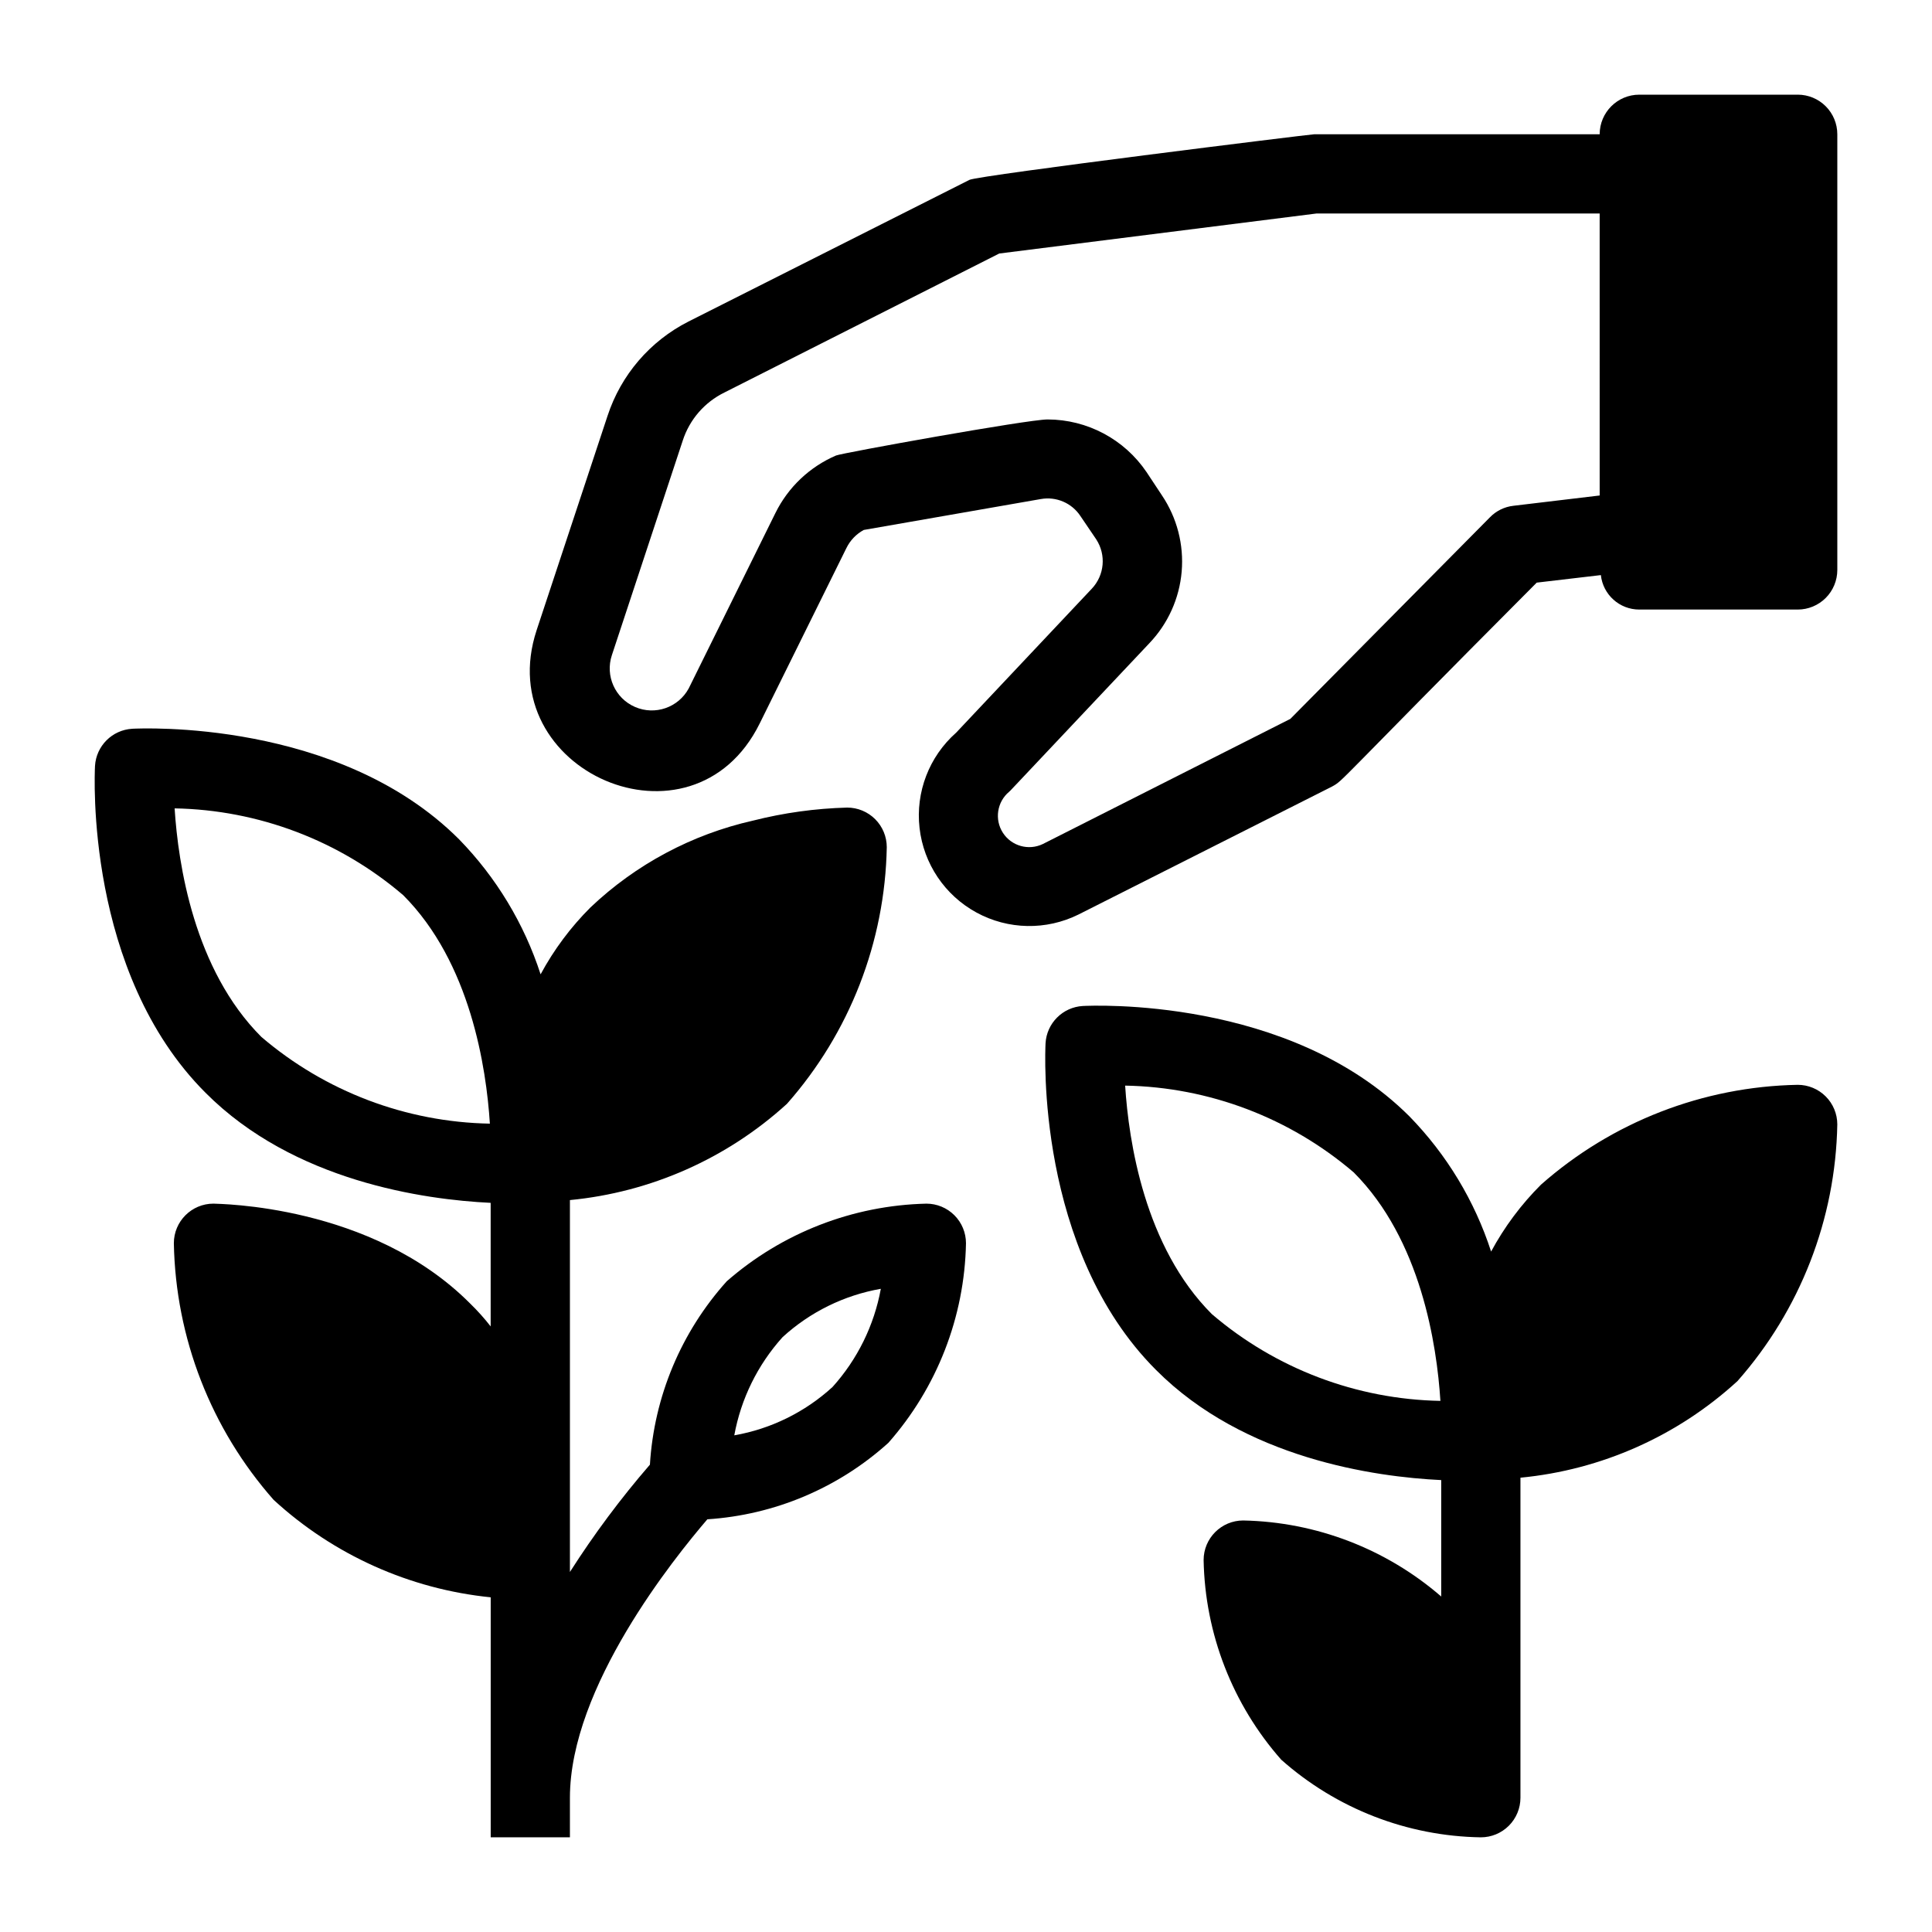
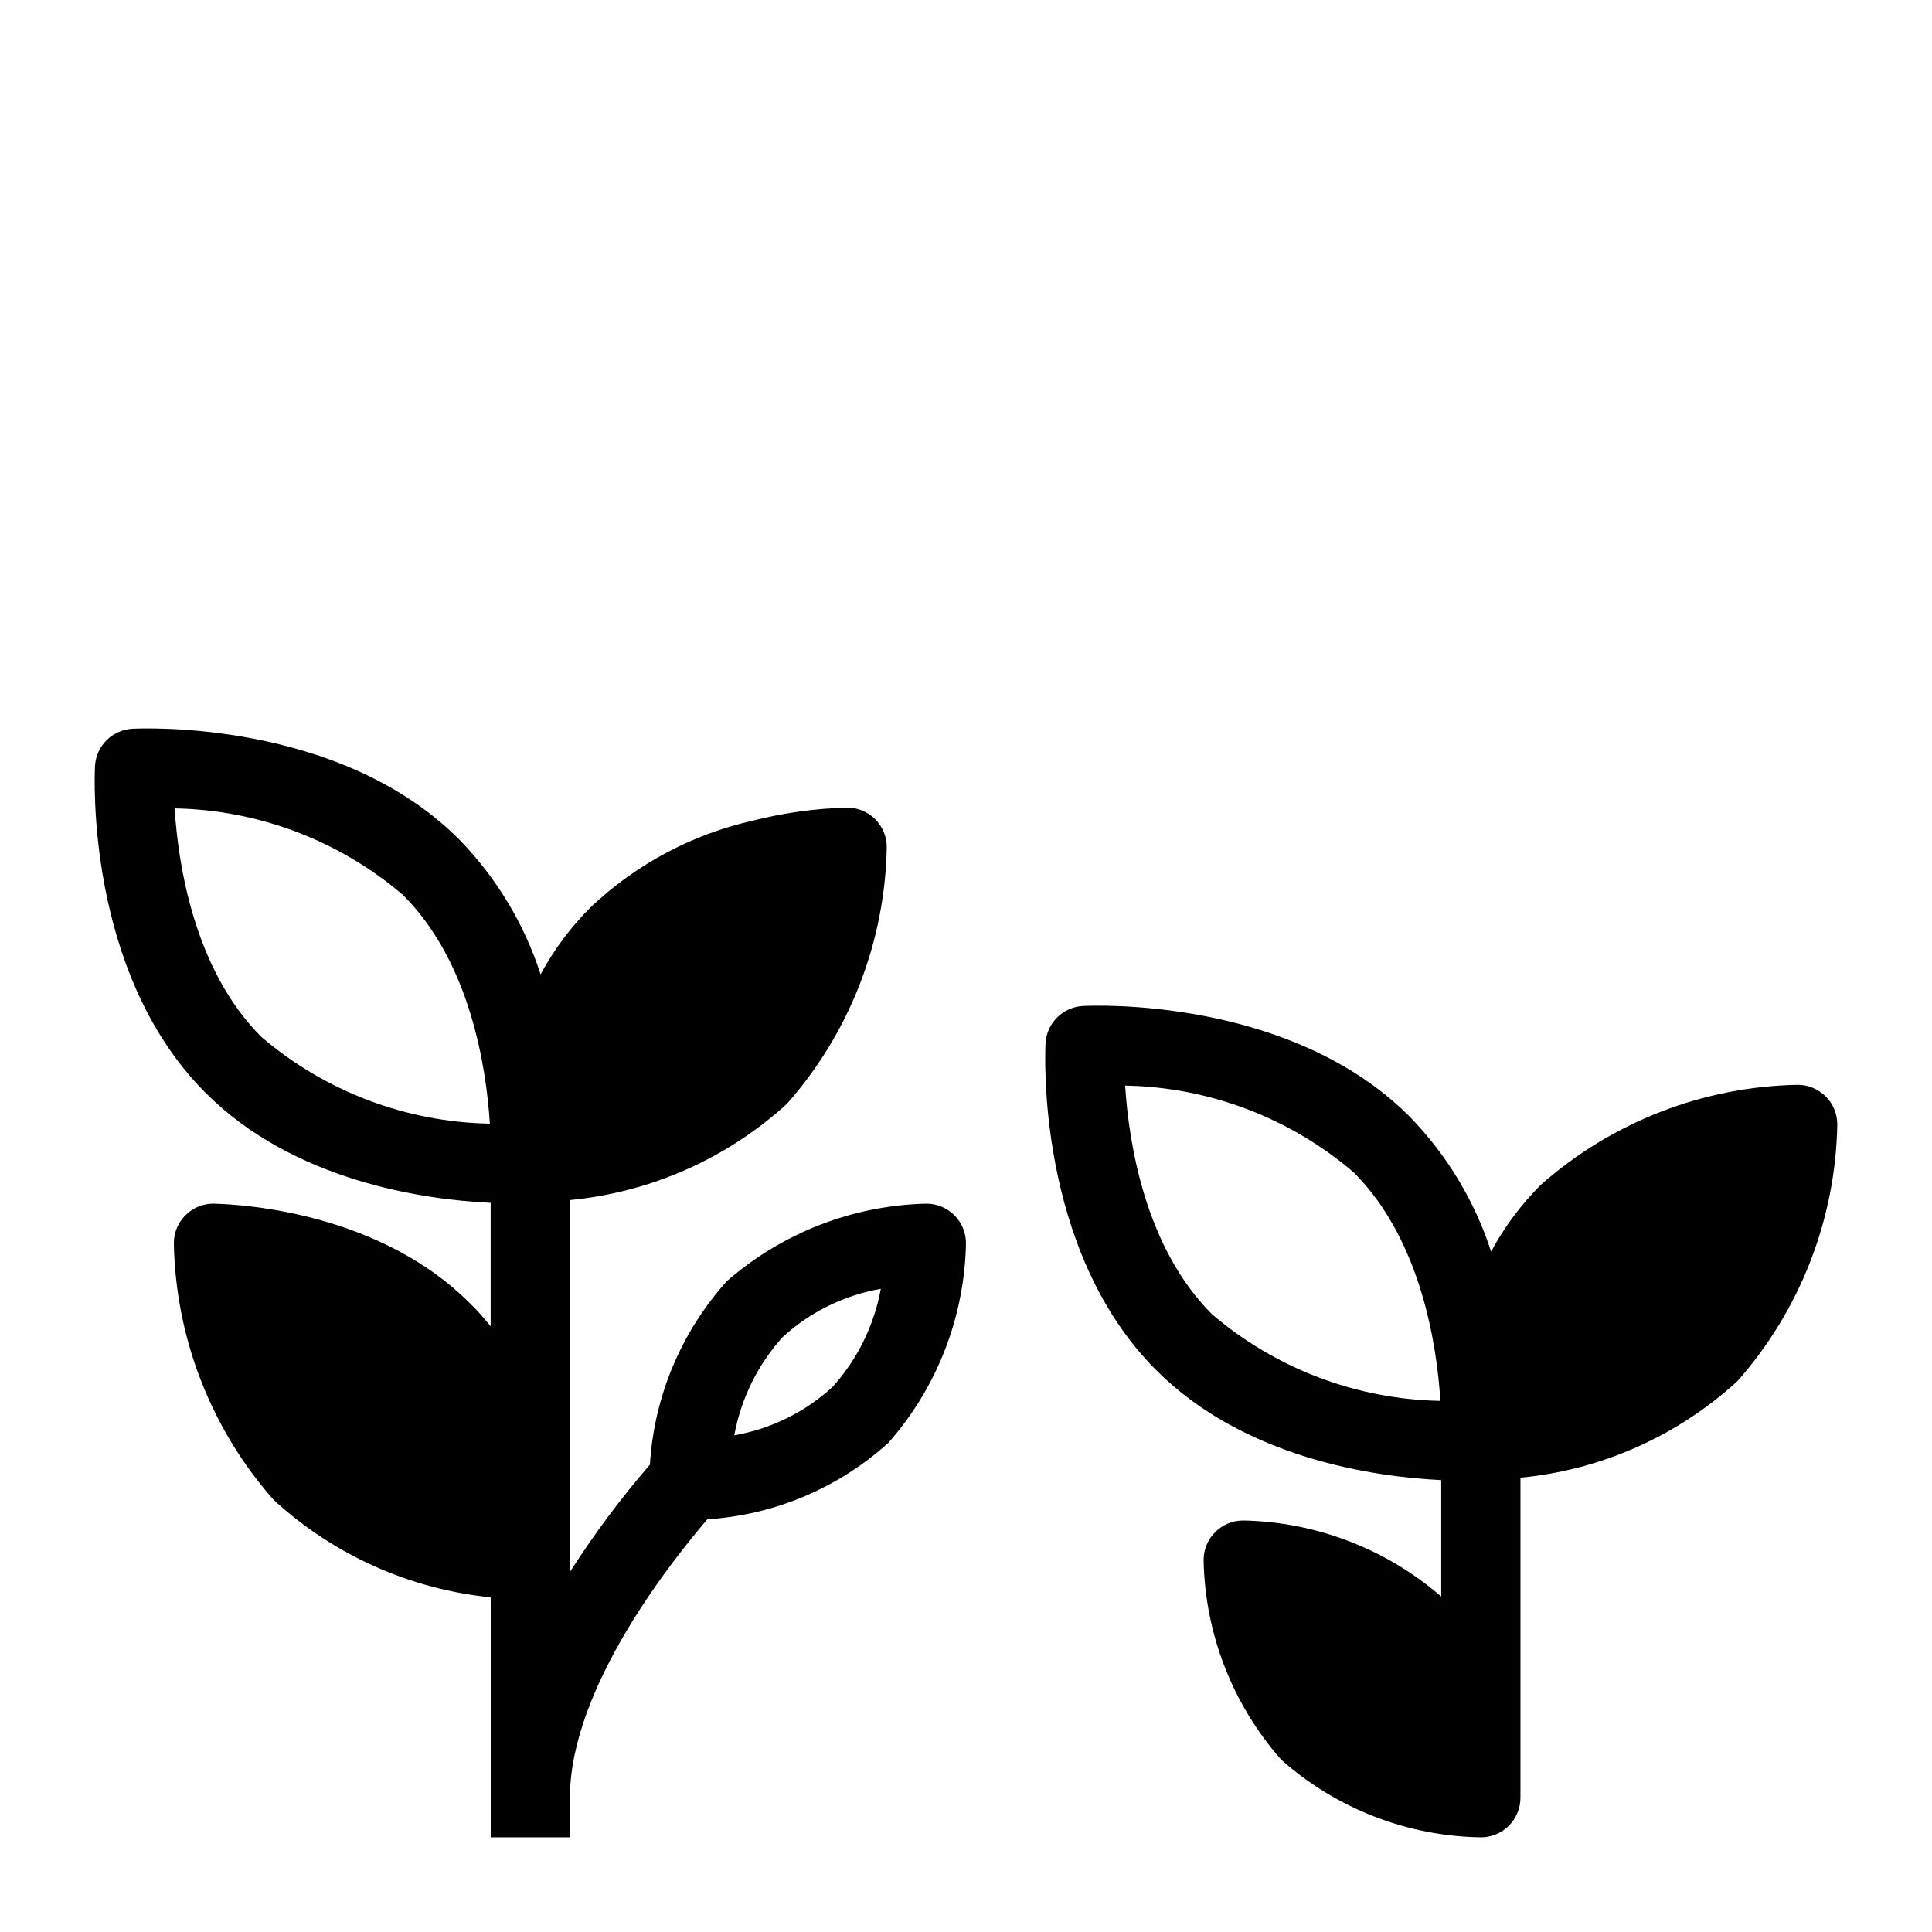
<svg xmlns="http://www.w3.org/2000/svg" fill="#000000" width="800px" height="800px" version="1.1" viewBox="144 144 512 512">
  <g>
-     <path d="m620.41 169.09h-41.984c-5.797 0-10.496 4.699-10.496 10.496h-75.676c-1.051 0-88.609 10.844-91.316 12.07l-74.523 37.574h0.004c-10.164 5.164-17.867 14.148-21.414 24.98l-18.789 56.785c-12.301 37.305 41.27 60.762 59.094 24.77l22.984-46.496h0.004c0.992-2.055 2.609-3.746 4.617-4.828l46.918-8.188c4.086-0.727 8.211 1.047 10.496 4.512l4.199 6.191v0.004c2.652 4.086 2.176 9.457-1.156 13.016l-36 38.207v-0.004c-7.148 6.332-10.762 15.746-9.684 25.234 1.074 9.488 6.707 17.855 15.094 22.422 8.383 4.566 18.469 4.762 27.023 0.523l67.176-33.902c3.242-1.805 0.148 0.273 54.266-54.055l17.004-1.996h-0.004c0.562 5.199 4.953 9.137 10.18 9.133h41.984c2.785 0 5.453-1.105 7.422-3.074s3.074-4.641 3.074-7.422v-115.46c0-2.785-1.105-5.453-3.074-7.422s-4.637-3.074-7.422-3.074zm-52.48 106.22-22.883 2.731h0.004c-2.356 0.266-4.543 1.344-6.195 3.043l-52.898 53.426-65.602 33.168c-3.773 1.816-8.312 0.535-10.582-2.984-2.269-3.523-1.555-8.188 1.66-10.871 1.562-1.562-6.016 6.391 37.156-39.359 4.934-5.168 7.957-11.867 8.566-18.984 0.609-7.121-1.227-14.234-5.207-20.168l-4.094-6.191c-5.891-8.715-15.719-13.945-26.238-13.961-5.246 0-54.516 8.891-56.047 9.551h-0.004c-6.992 3-12.688 8.398-16.059 15.223l-22.984 46.496c-2.746 5.082-8.922 7.223-14.223 4.926-5.305-2.293-7.969-8.262-6.141-13.742l18.789-56.887v-0.004c1.805-5.547 5.781-10.129 11.02-12.699l72.844-36.84 84.07-10.602h75.047z" />
    <path d="m389.5 462.98c-19.5 0.449-38.223 7.731-52.902 20.57-12.086 13.43-19.266 30.562-20.363 48.598-7.746 8.953-14.832 18.461-21.199 28.441v-98.555c21.426-2.059 41.605-11.008 57.516-25.508 16.613-18.812 25.988-42.922 26.453-68.012 0-2.785-1.105-5.453-3.074-7.422s-4.641-3.074-7.422-3.074c-8.43 0.227-16.809 1.391-24.98 3.461-16.156 3.644-31.023 11.586-43.035 22.988-5.25 5.234-9.707 11.211-13.227 17.738-4.359-13.434-11.758-25.68-21.621-35.793-31.906-31.906-84.398-29.391-86.602-29.285v0.004c-5.316 0.309-9.555 4.551-9.867 9.863-0.105 2.203-2.625 54.684 29.285 86.594 23.406 23.512 58.043 28.34 75.57 29.18v32.746c-1.676-2.152-3.5-4.184-5.457-6.086-26.242-26.348-66.953-26.348-68.004-26.449-5.797 0-10.496 4.699-10.496 10.496 0.461 25.09 9.84 49.199 26.449 68.012 15.883 14.594 36.059 23.652 57.52 25.82v63.605h20.992v-10.496c0-29.391 27.711-63.605 36.422-73.785 17.812-1.152 34.719-8.293 47.965-20.258 12.91-14.637 20.203-33.387 20.574-52.898 0-2.785-1.105-5.457-3.074-7.422-1.969-1.969-4.641-3.074-7.422-3.074zm-176.24-44.191c-17.844-17.844-22.043-45.762-22.984-60.562 22.242 0.402 43.652 8.531 60.562 22.988 17.844 17.844 22.043 45.762 22.984 60.562-22.242-0.402-43.652-8.527-60.562-22.988zm151.36 92.785c-7.281 6.66-16.309 11.102-26.027 12.805 1.77-9.695 6.203-18.707 12.805-26.027 7.281-6.66 16.312-11.102 26.031-12.805-1.773 9.695-6.207 18.707-12.809 26.027z" />
    <path d="m620.41 431.49c-25.094 0.461-49.207 9.836-68.023 26.449-5.254 5.234-9.707 11.211-13.227 17.738-4.356-13.434-11.754-25.68-21.609-35.793-31.906-31.906-84.398-29.391-86.602-29.285-5.316 0.312-9.559 4.555-9.867 9.867-0.105 2.203-2.625 54.684 29.285 86.594 23.406 23.512 58.055 28.34 75.57 29.18v30.859-0.004c-14.598-12.641-33.164-19.77-52.469-20.152-5.797 0-10.496 4.699-10.496 10.496 0.367 19.516 7.66 38.266 20.57 52.902 14.602 12.969 33.371 20.266 52.898 20.57 2.785 0 5.453-1.105 7.422-3.074s3.074-4.637 3.074-7.422v-84.809c21.449-2.055 41.641-11.047 57.52-25.609 16.613-18.812 25.988-42.922 26.449-68.012 0-2.785-1.105-5.457-3.074-7.422-1.969-1.969-4.637-3.074-7.422-3.074zm-155.25 60.77c-17.844-17.844-22.043-45.762-22.984-60.562 22.242 0.402 43.652 8.531 60.562 22.988 17.844 17.844 22.043 45.762 22.984 60.562-22.242-0.402-43.652-8.527-60.562-22.988z" />
  </g>
</svg>